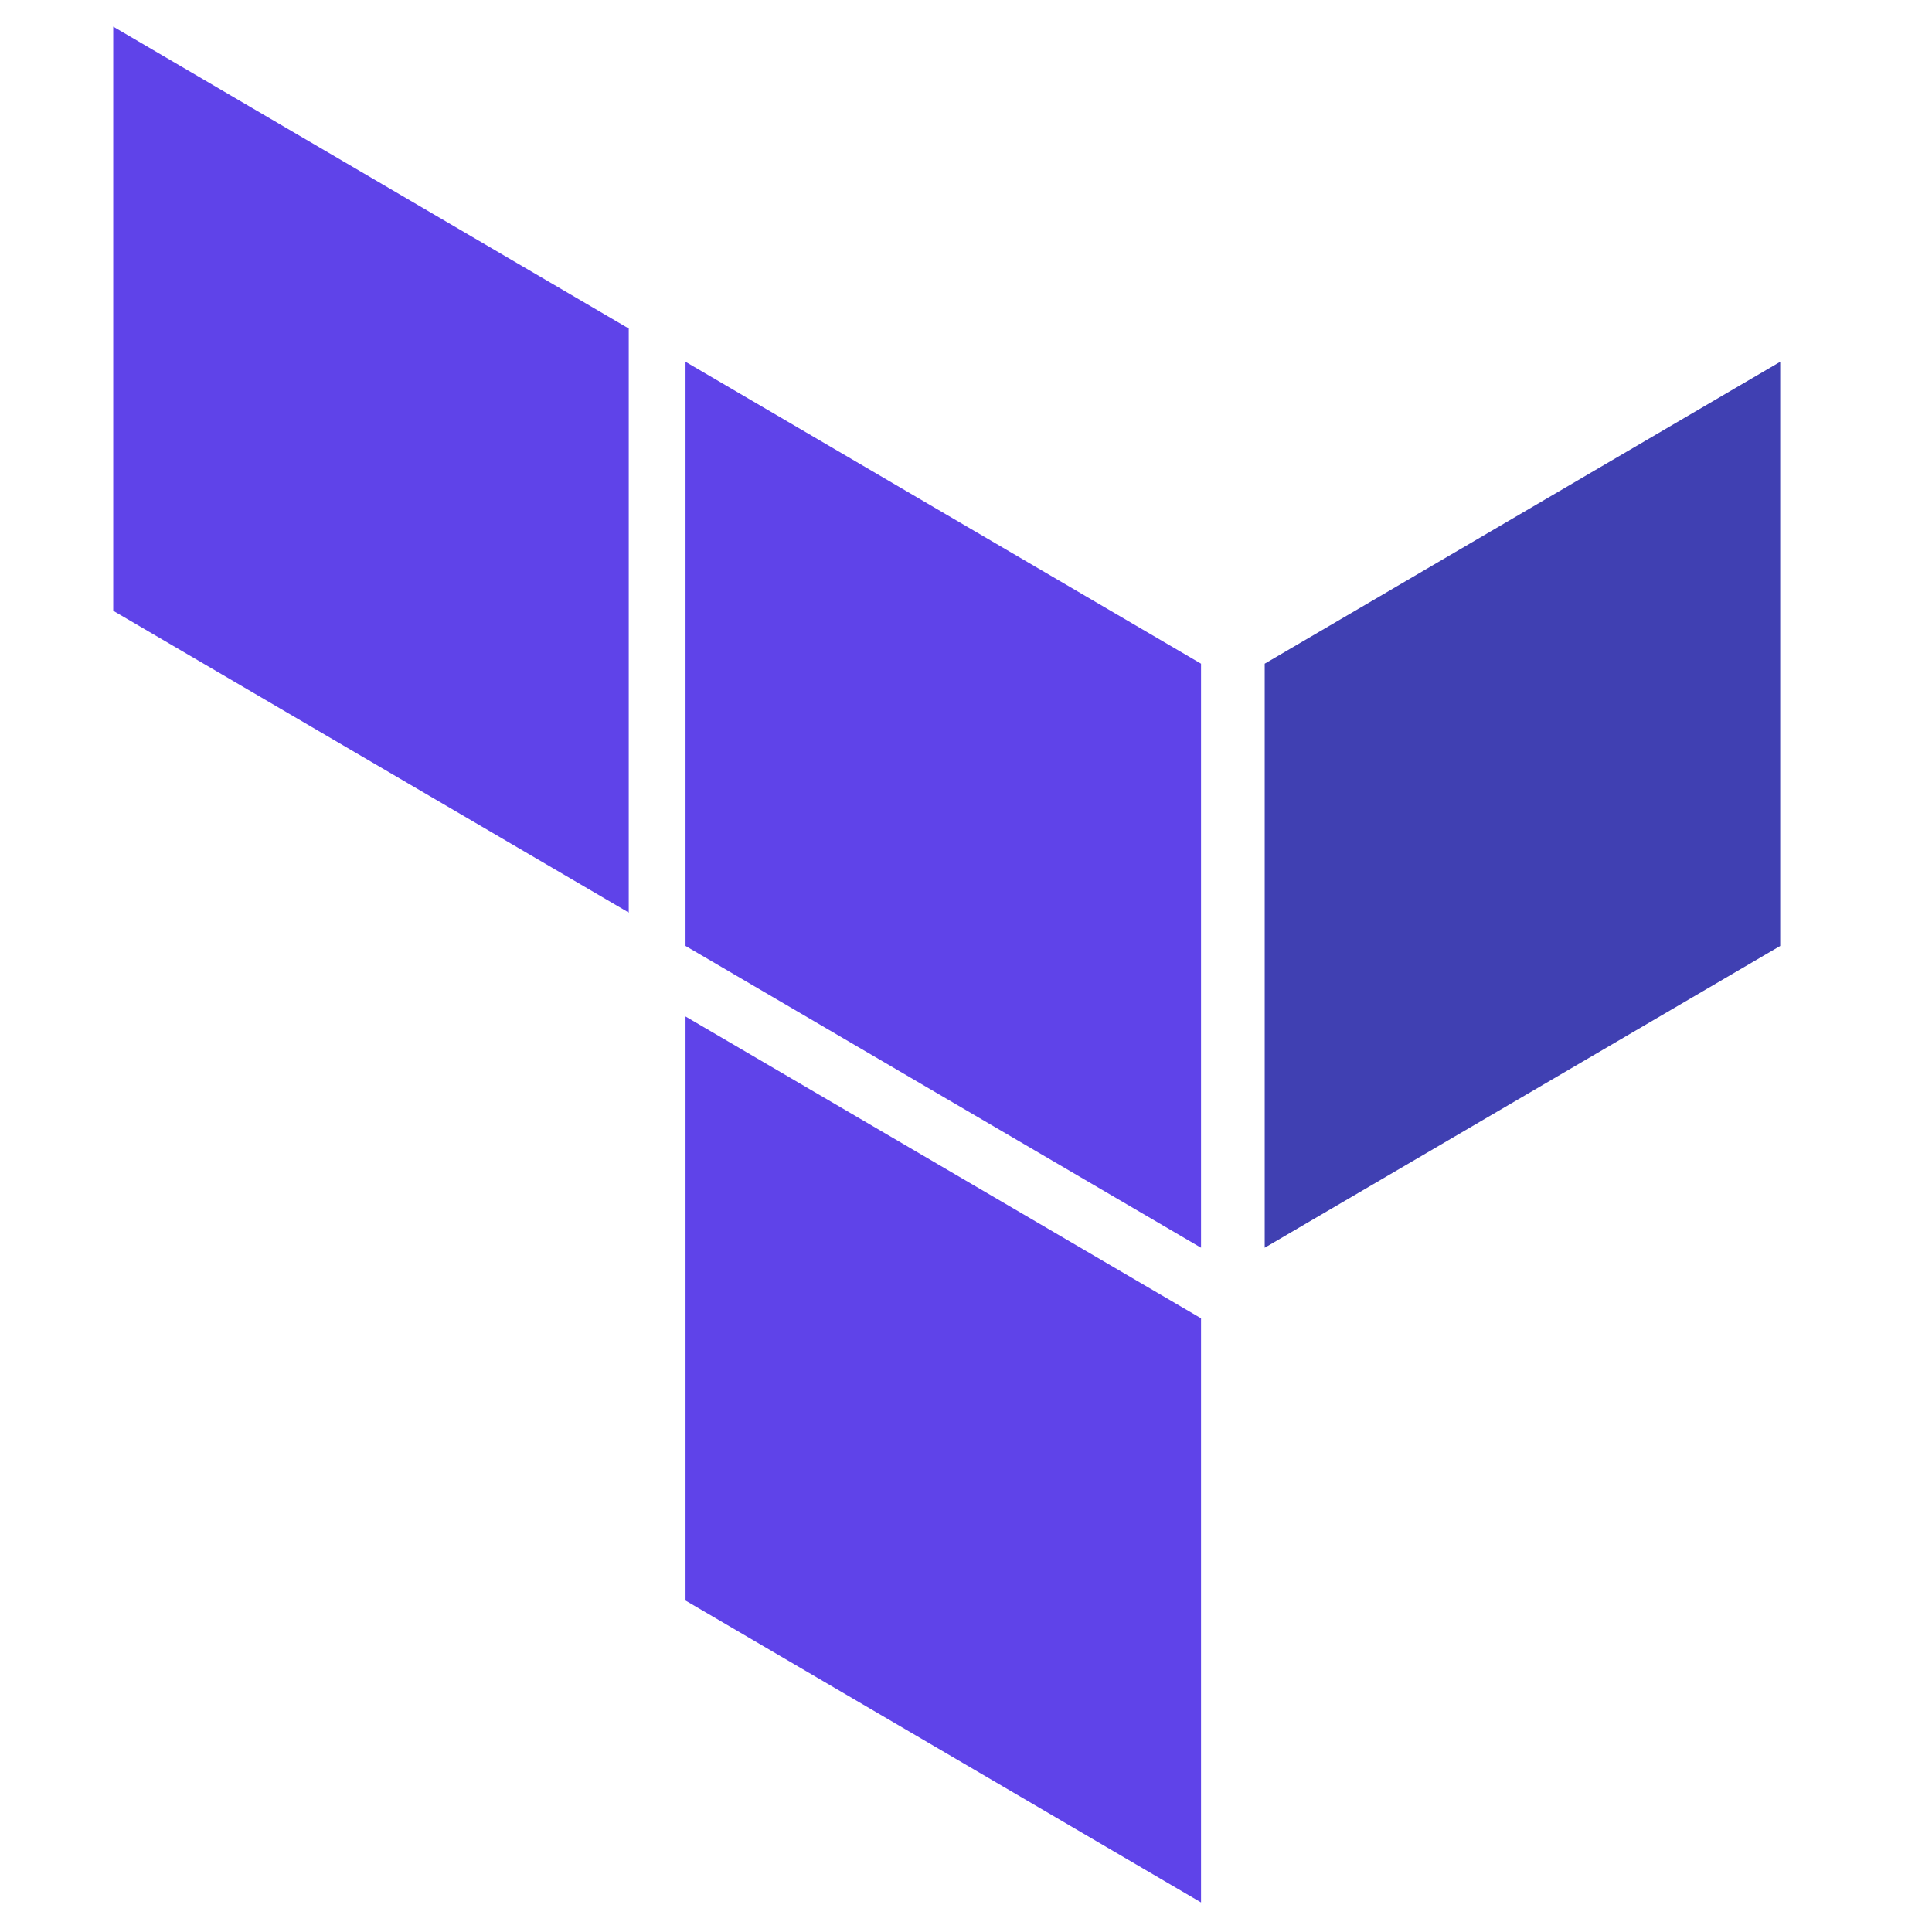
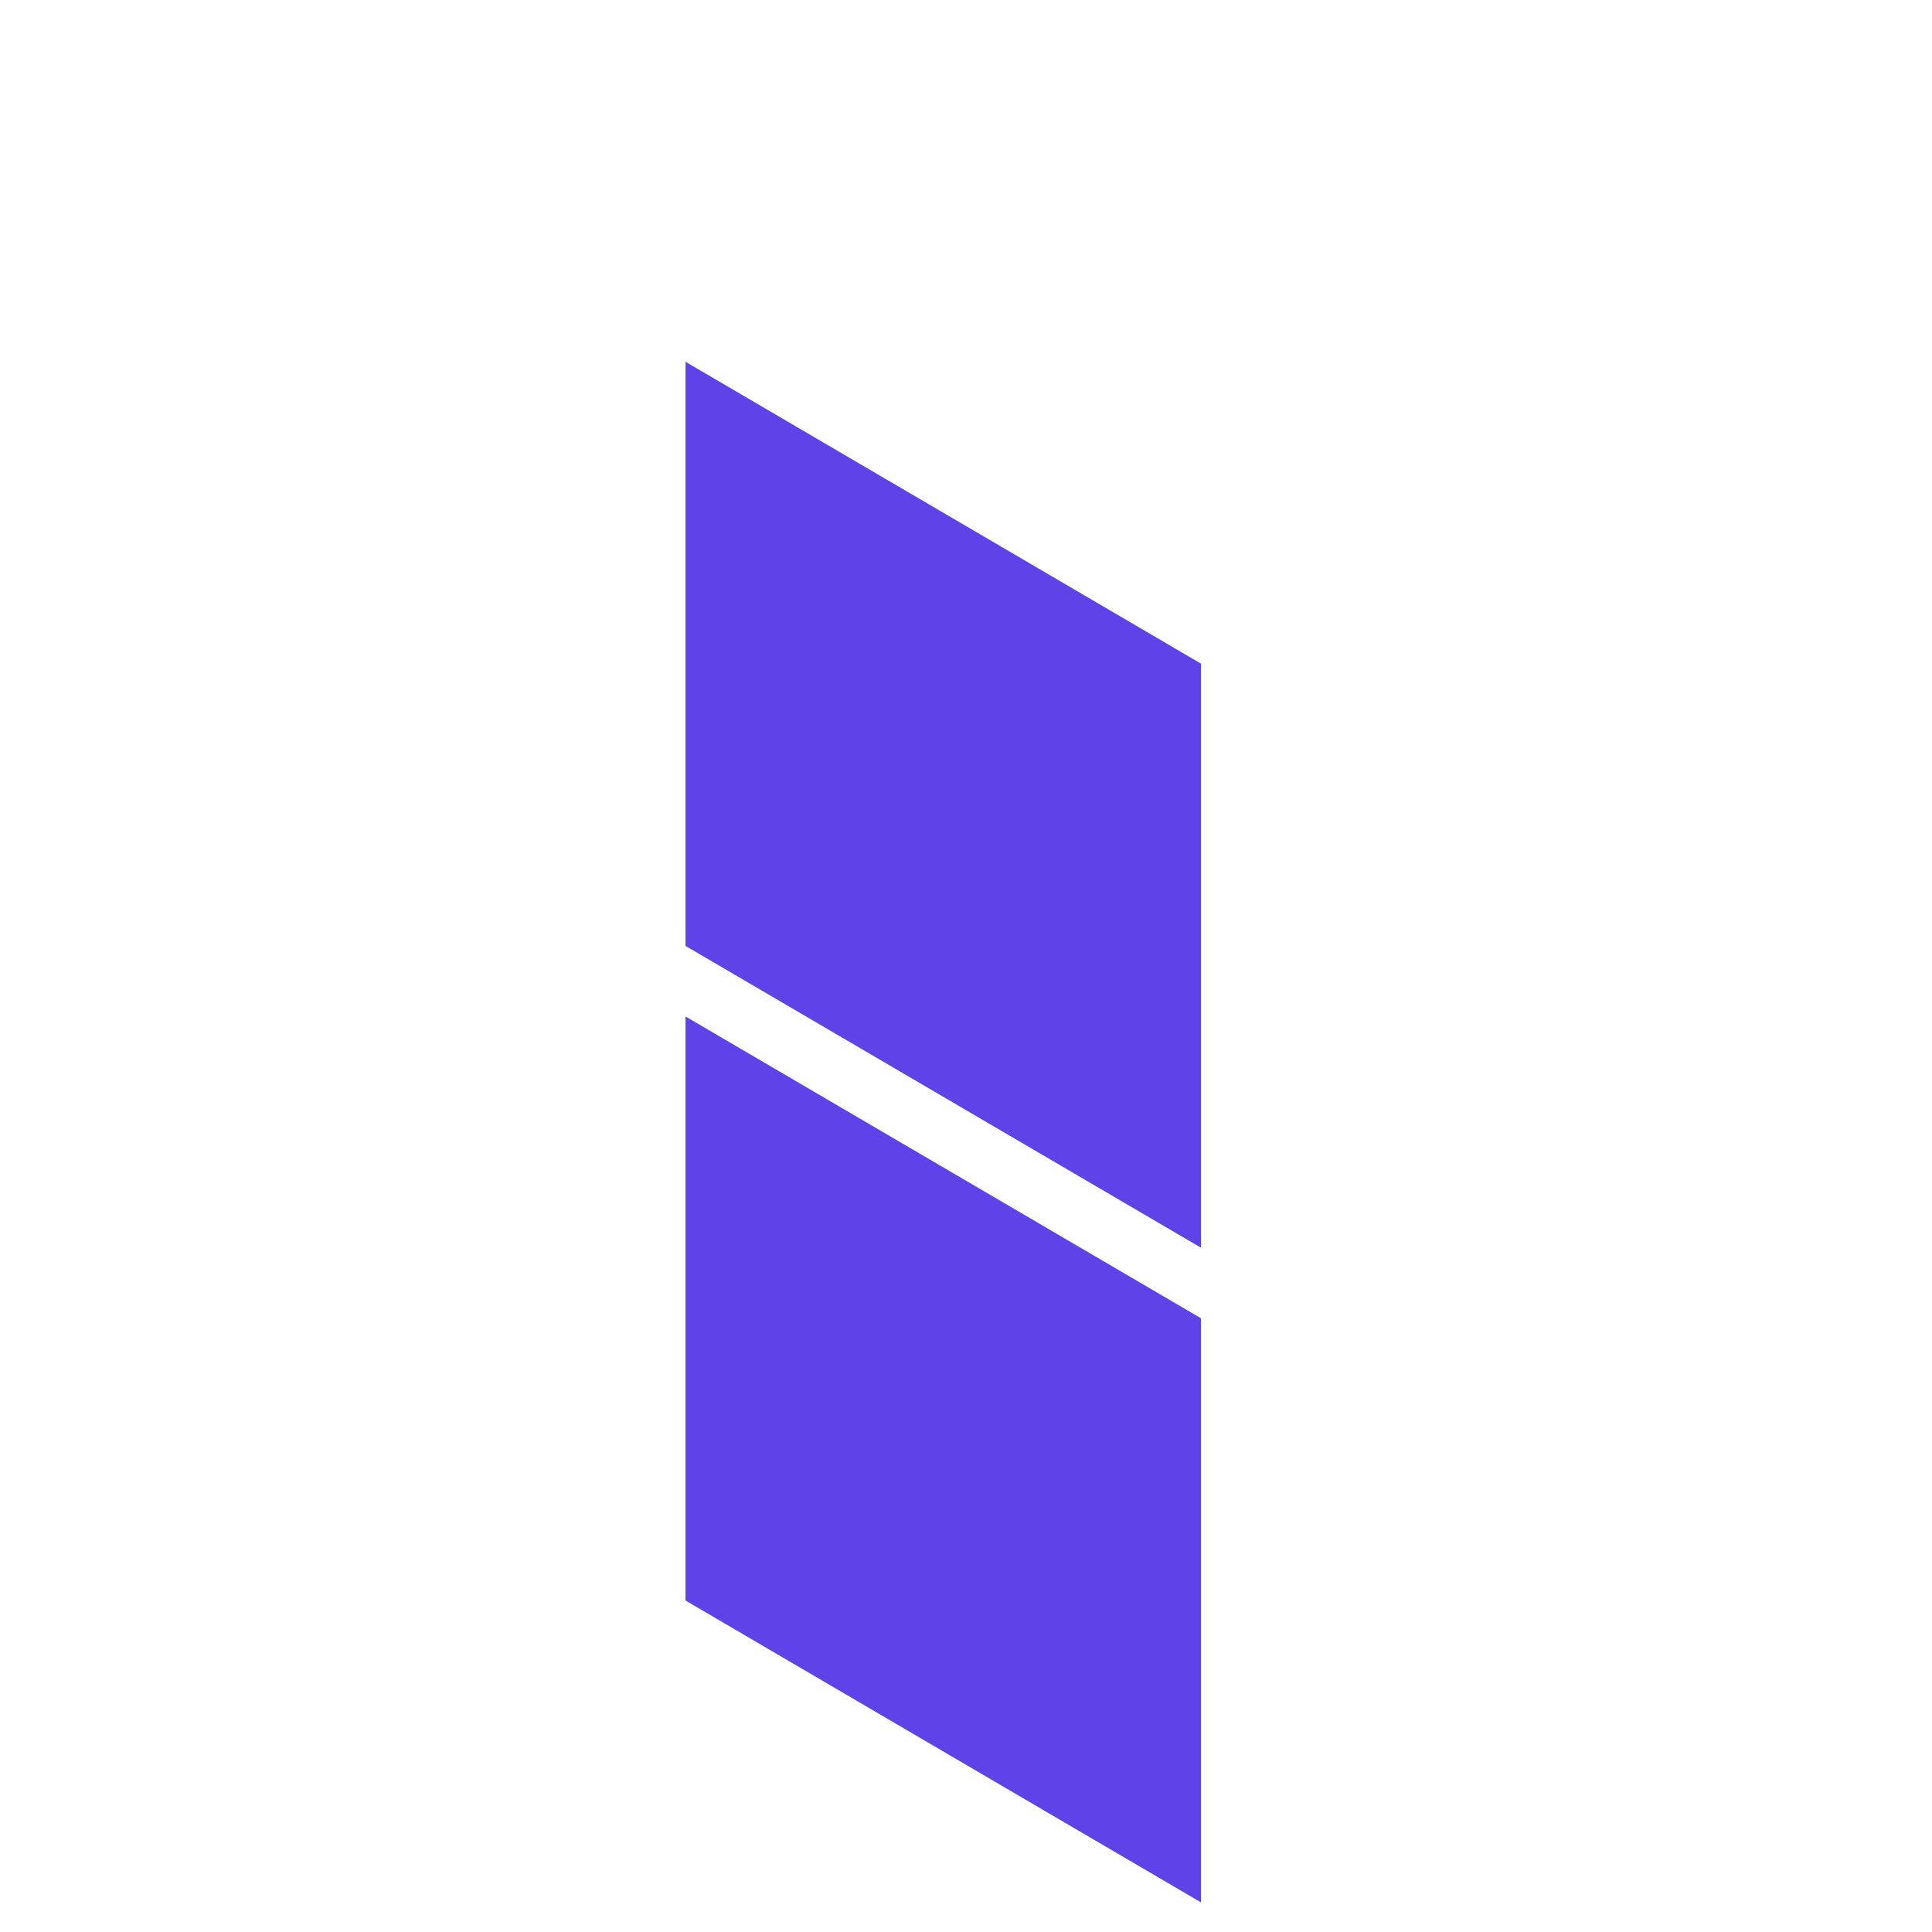
<svg xmlns="http://www.w3.org/2000/svg" viewBox="0 0 230 230">
  <defs>
    <style>.cls-1{fill:#5f43e9;}.cls-2{fill:#4040b2;}</style>
  </defs>
  <g id="Layer_1" data-name="Layer 1">
-     <polygon class="cls-1" points="74.85 108.64 13.48 72.71 13.48 3.17 74.85 39.11 74.85 108.64" />
    <polygon class="cls-1" points="142.98 148.54 81.61 112.61 81.61 43.07 142.98 79.01 142.98 148.54" />
    <polygon class="cls-1" points="142.98 226.48 81.61 190.54 81.61 121.01 142.98 156.94 142.98 226.48" />
-     <polygon class="cls-2" points="150.56 148.54 211.93 112.61 211.93 43.07 150.56 79.01 150.56 148.54" />
  </g>
</svg>